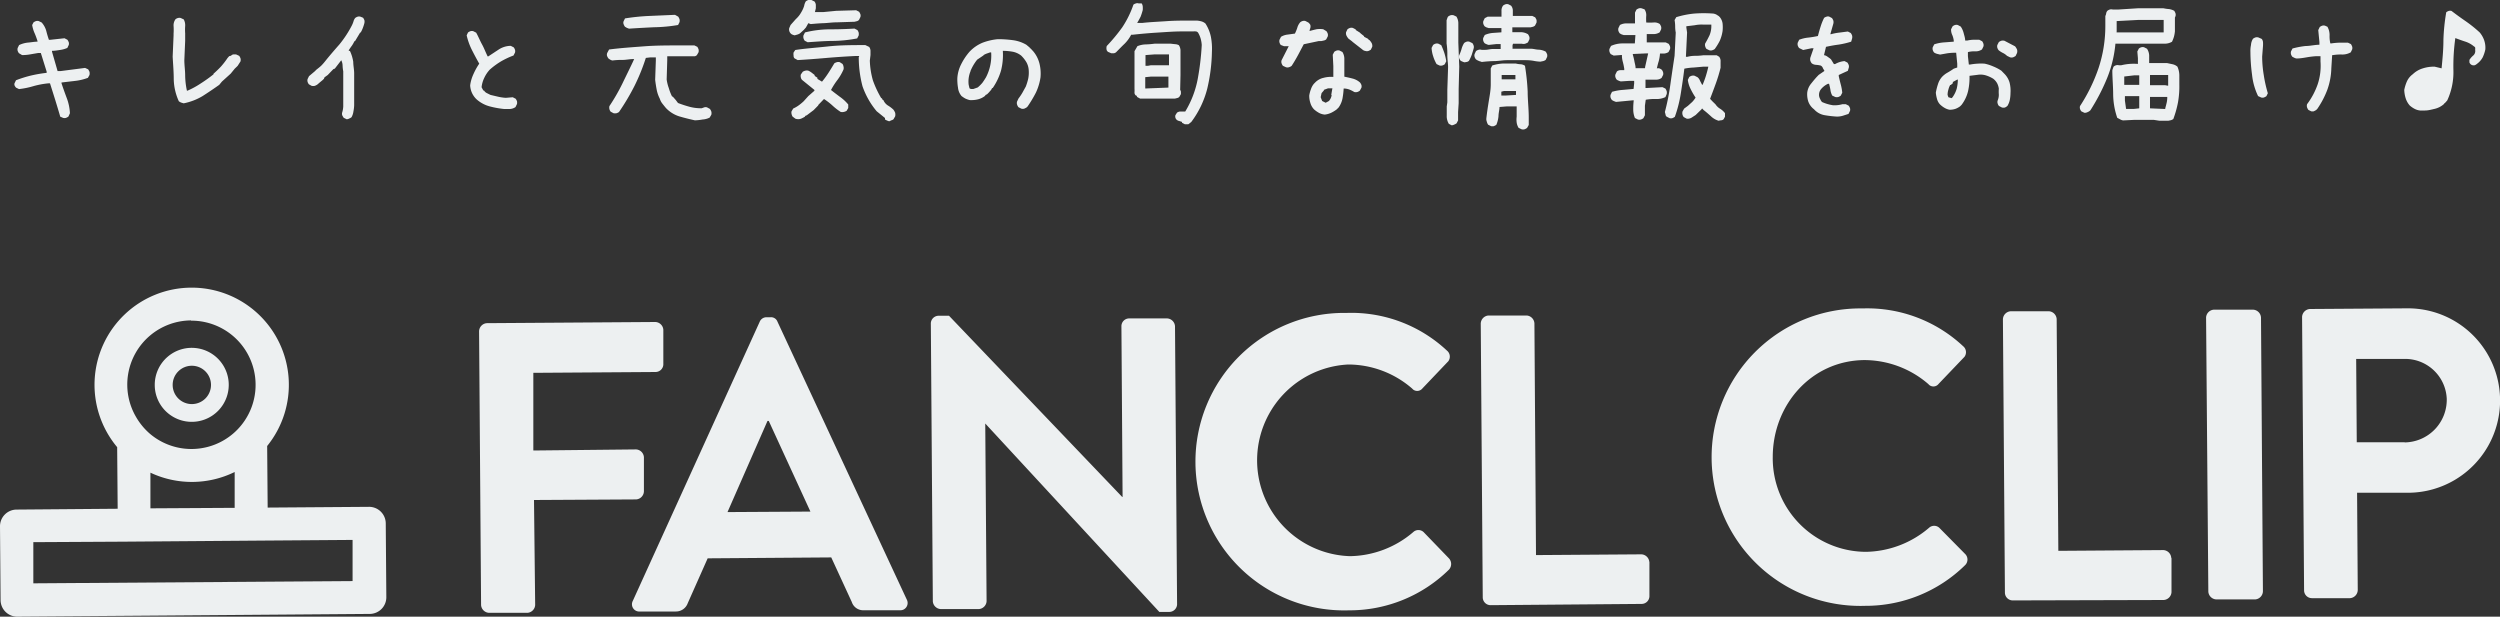
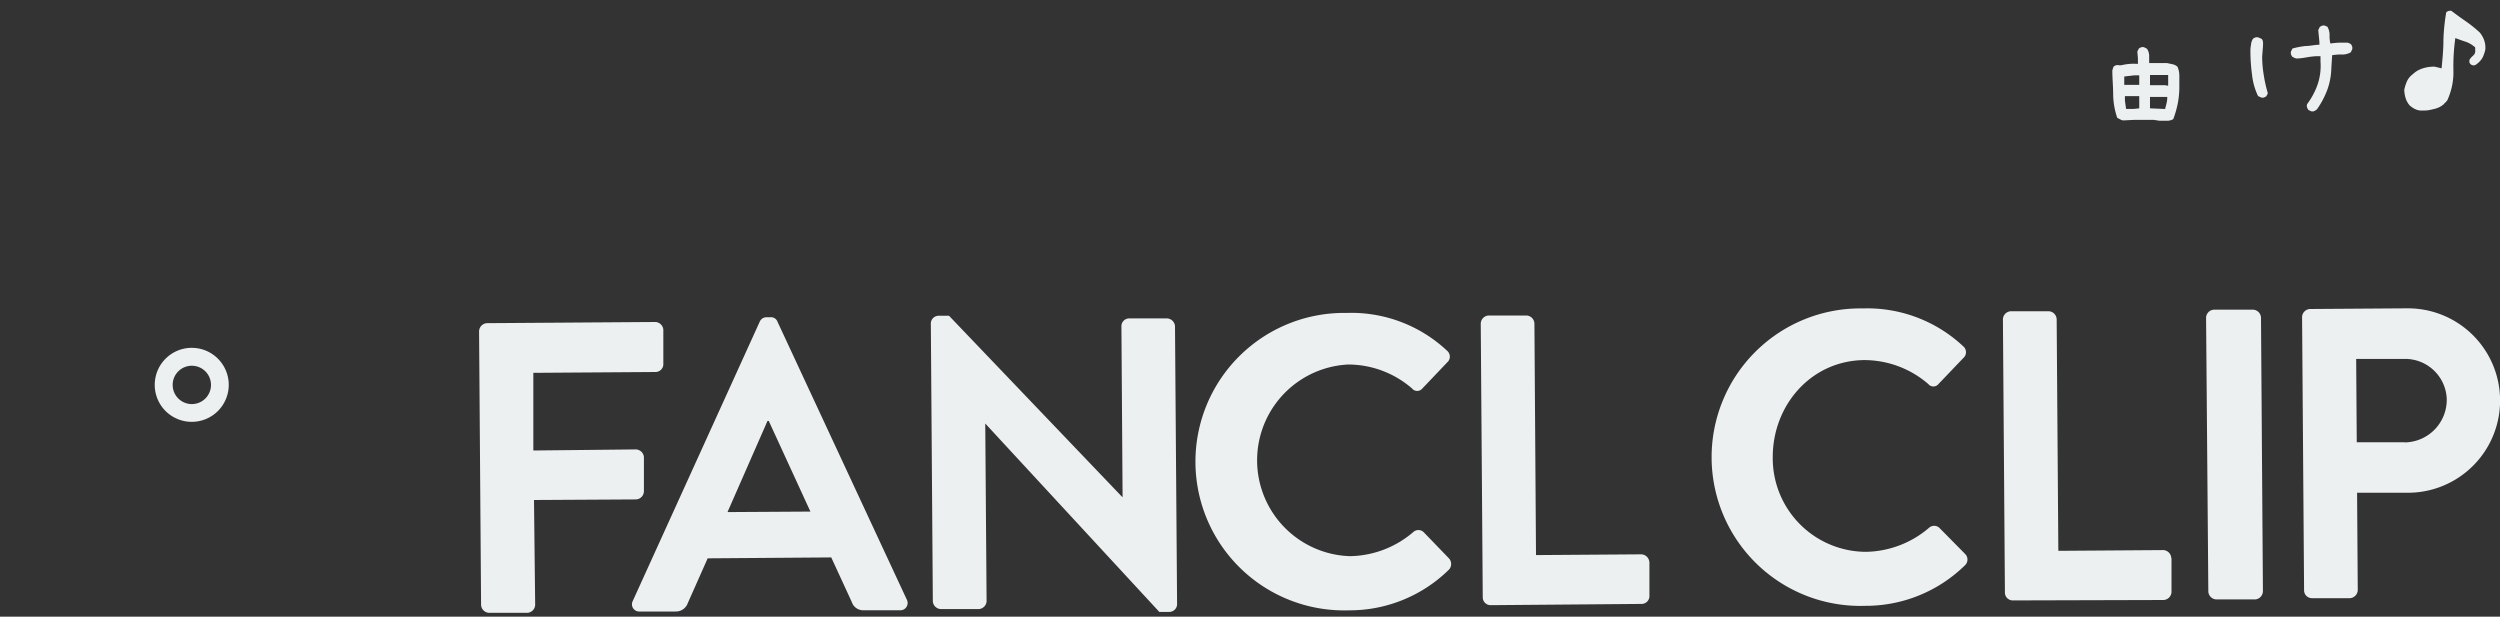
<svg xmlns="http://www.w3.org/2000/svg" width="300" height="74">
  <rect width="100%" height="100%" fill="#333333" stroke="none" />
  <defs>
    <style>.cls-1{fill:#edf0f1}</style>
  </defs>
  <g id="レイヤー_2" data-name="レイヤー 2">
    <g id="レイヤー_1-2" data-name="レイヤー 1">
-       <path class="cls-1" d="M1.93 10.52l.35.17A9.79 9.79 0 004 10.34 10.35 10.35 0 015.8 10H6l.63 2c.21.69.41 1.34.6 2l.35.15a.73.73 0 00.33 0 1.46 1.46 0 00.3-.16l.18-.4A5.86 5.86 0 008 11.74c-.22-.59-.43-1.17-.62-1.75V9.9L9 9.71a6.37 6.37 0 001.55-.37l.19-.34a1 1 0 000-.38 2.11 2.11 0 00-.16-.3l-.37-.17-2.95.38h-.35L6.24 6.2v-.1c.33 0 .66-.06 1-.11a3.1 3.1 0 00.84-.24l.17-.35a.62.62 0 000-.33 1.43 1.43 0 00-.16-.3l-.35-.18L6 4.78h-.13c-.12-.35-.23-.71-.32-1.08a2.54 2.54 0 00-.55-1l-.35-.17a.62.62 0 00-.33 0 1.08 1.08 0 00-.3.16L3.86 3a4 4 0 00.3 1c.13.3.24.61.34.92V5c-.38 0-.76.08-1.14.11a3.21 3.21 0 00-1.07.3l-.17.35a.65.65 0 000 .34.92.92 0 00.16.29l.37.22a5.63 5.63 0 001-.09l.93-.16h.32l.7 2.24v.14a16.42 16.42 0 00-1.86.32 14.23 14.23 0 00-1.82.57l-.18.37a.46.46 0 000 .23.87.87 0 00.19.29zm19.53 1.63a1.28 1.28 0 00.28.16l.3.09a7.12 7.12 0 002.27-.87c.67-.43 1.34-.88 2-1.35l.32-.39 1.05-.95.49-.6.25-.24.1-.1.34-.53a.77.77 0 000-.37 1.08 1.08 0 00-.16-.3l-.37-.17H28a.47.47 0 00-.26.14l-.15.06h-.08l-.21.24a9.48 9.48 0 01-.77 1 12.6 12.6 0 01-.91.88v.07A17.72 17.72 0 0124.11 10a10.06 10.06 0 01-1.61.88h-.07a9.22 9.22 0 01-.21-1.81c0-.62-.1-1.24-.1-1.85l.1-2.32V4a6.31 6.31 0 010-.87 1.47 1.47 0 00-.17-.8l-.36-.17a.62.62 0 00-.33 0 .77.77 0 00-.3.15 1.24 1.24 0 00-.23.81 6.76 6.76 0 010 .9v.21l-.11 2.57c.05.91.13 1.82.13 2.74a6.69 6.69 0 00.61 2.61zm15.93-1.85a.86.86 0 00.39 0 1.41 1.41 0 00.32-.17l.24-.21.35-.29.18-.17.07-.18.39-.28.17-.18.5-.52.18-.07.77-1a1.46 1.46 0 01.16.61 4.41 4.41 0 00.08.72v4.21a2.78 2.78 0 01-.12.7.59.59 0 000 .37 2.38 2.38 0 00.18.3l.35.17a.6.6 0 00.29-.08 1.18 1.18 0 00.29-.16 1.88 1.88 0 00.23-.69 4.66 4.66 0 00.09-.75V8.81c0-.47-.11-.94-.11-1.39A4.78 4.78 0 0042 6.13l-.17-.07c.12-.18.24-.37.37-.54a3.33 3.33 0 00.33-.58h.07l.6-1 .1-.07a3.32 3.32 0 00.25-.54q.11-.29.18-.57a.91.91 0 000-.33 1.43 1.43 0 00-.16-.3L43.25 2a.62.62 0 00-.33 0 1.08 1.08 0 00-.3.16 1.19 1.19 0 00-.21.44 3.38 3.38 0 01-.18.44 12.91 12.91 0 01-1.5 2.29C40.14 6 39.56 6.67 39 7.37a5.93 5.93 0 01-.47.53c-.18.16-.36.31-.55.45l-.21.21-.69.58-.17.35a.62.62 0 000 .33.87.87 0 00.16.3zm23.1 2.78h.69a1.32 1.32 0 00.68-.23l.18-.37a.91.91 0 000-.33 1.43 1.43 0 00-.16-.3l-.35-.18-.84.07a5.75 5.75 0 01-.94-.14l-.89-.21-.42-.21a.8.8 0 01-.36-.32H58l-.21-.39a3.35 3.35 0 01.32-1.12 3.73 3.73 0 01.67-1 9.08 9.08 0 011.37-1 9.85 9.85 0 011.47-.69l.18-.35a.62.62 0 000-.33.87.87 0 00-.16-.3l-.35-.18a2.71 2.71 0 00-1.44.44l-1.26.83h-.07c-.22-.43-.43-1-.67-1.43s-.47-1-.71-1.42l-.35-.18a.62.62 0 00-.33 0 1.08 1.08 0 00-.3.16l-.16.34A7.74 7.74 0 0056.63 6c.28.55.57 1.1.88 1.64a7.53 7.53 0 00-.69 1.24 4.63 4.63 0 00-.4 1.36 2.45 2.45 0 00.77 1.68 3.9 3.9 0 001.55.84 11.28 11.28 0 001.75.32zM73 7a1.34 1.34 0 00.23.16.79.79 0 00.27.1 8.24 8.24 0 011.22-.07c.41 0 .83-.1 1.24-.1h.14c-.46 1-.92 1.91-1.4 2.91a23 23 0 01-1.57 2.73.77.77 0 000 .37.85.85 0 00.15.3l.35.19a1 1 0 00.34 0 1 1 0 00.31-.15 27.44 27.44 0 001.86-3.13 23.86 23.86 0 001.36-3.36l.5-.06h.7v.39l-.08 2.3q.07.6.18 1.17a4 4 0 00.38 1.1 1.76 1.76 0 00.31.59c.15.19.29.37.43.53a3.75 3.75 0 001.61 1c.59.17 1.21.33 1.86.47a5.63 5.63 0 00.91-.1 2.16 2.16 0 00.86-.23l.2-.34a.81.81 0 000-.38 1.23 1.23 0 00-.17-.32l-.35-.19a.62.62 0 00-.33 0l-.3.11a5.27 5.27 0 01-1.48-.18c-.47-.13-.93-.28-1.37-.45l-.27-.36-.37-.42h-.07a5.58 5.58 0 01-.39-1A5 5 0 0180 9.54l.07-2.33v-.46h3.31a.52.52 0 00.25-.14l.2-.35a.91.91 0 000-.33 1.48 1.48 0 00-.15-.31l-.35-.17h-1.71c-1.46 0-2.91 0-4.34.11s-2.83.2-4.19.38l-.19.35a.55.55 0 00-.06.4A1.35 1.35 0 0073 7zm2-3.79l.22.13.26.1c1-.07 2-.12 3-.17A18.78 18.78 0 0081.37 3l.17-.34a.77.77 0 000-.37 1.87 1.87 0 00-.15-.29L81 1.78l-3 .13a25 25 0 00-3 .3l-.17.35a.47.47 0 000 .33 1 1 0 00.17.32zM95.43 6l-.2.3a1.15 1.15 0 000 .37.44.44 0 00.11.33l.38.21c1-.06 2-.13 3.26-.24s2.44-.19 3.67-.25h.46l-.06.14a13.69 13.69 0 00.45 3.49 9.5 9.5 0 001.7 3l1 .81v.18l.23.12.27.1.28-.13a.6.6 0 00.24-.12l.2-.35a1 1 0 000-.42 1.65 1.65 0 00-.2-.37 3.6 3.6 0 00-.67-.51A1.42 1.42 0 01106 12h-.07l-.11-.22h-.07a12.15 12.15 0 01-1-2.13 9.67 9.67 0 01-.37-2.38l.08-.67v-.51a.82.82 0 00-.16-.46l-.46-.22c-1.46 0-3 0-4.46.16s-2.8.25-3.95.43zm-.34-1.85a1.07 1.07 0 00.27.09l.32-.09A1.18 1.18 0 0096 4l.46-.42.25-.28.29-.52.28.11c.56-.05 1-.09 1.56-.11s1-.1 1.57-.1l2.14-.07.28-.07a.54.54 0 00.25-.15l.17-.35a.62.62 0 000-.33 1.43 1.43 0 00-.16-.3l-.35-.18-2.4.07-1.55.15h-1L97.9 1V.57a.79.79 0 00-.16-.39L97.37 0A.62.62 0 0097 0a1.08 1.08 0 00-.3.16 1.54 1.54 0 00-.2.54 3.21 3.21 0 01-.22.54 5 5 0 01-.33.55 3.21 3.21 0 01-.46.51l-.62.7-.16.37a.62.62 0 000 .33.68.68 0 00.38.46z" />
-       <path class="cls-1" d="M99.92 4.91a16.2 16.2 0 002.94-.3l.18-.35a1 1 0 000-.35 1.05 1.05 0 00-.15-.3l-.35-.18q-1.47.09-3 .09a12.59 12.59 0 00-2.94.37l-.18.35a.69.69 0 000 .35.85.85 0 00.15.3l.35.18c.99-.07 1.99-.15 3-.16zM97 11.53l-.55.61a5.68 5.68 0 01-.6.5 3.64 3.64 0 01-.66.38l-.2.33a.62.62 0 000 .33.91.91 0 00.12.31l.33.25a1 1 0 00.69 0 3.67 3.67 0 00.48-.25v-.07l.21-.09.82-.62.55-.56v-.05l.69-.72a8.08 8.08 0 011 .77 6.88 6.88 0 001 .78.81.81 0 00.38 0 .91.91 0 00.34-.14l.19-.33v-.42a5.13 5.13 0 00-1-.92c-.36-.27-.72-.54-1.07-.82a8.86 8.86 0 01.79-1.23 6.25 6.25 0 00.71-1.23.73.73 0 000-.36.84.84 0 00-.12-.31l-.33-.21a.65.65 0 00-.34 0 1.09 1.09 0 00-.31.14c-.23.38-.45.75-.69 1.12a10.69 10.69 0 01-.79 1.08l-.55-.33v-.14l-.33-.22V9l-.4-.31a2 2 0 00-.36-.21.73.73 0 00-.36 0 1.07 1.07 0 00-.31.13l-.23.33a.65.65 0 000 .34.56.56 0 00.15.31l1.48 1.2v.1zm18.38-.01a3.52 3.52 0 00.45.3 3 3 0 00.53.19 3.39 3.39 0 001-.09 2.28 2.28 0 00.88-.44v-.07l.21-.1.21-.21.28-.32.11-.21h.07a7.32 7.32 0 001-2.09 7.64 7.64 0 00.22-2.38 7 7 0 011.2.11 2.4 2.4 0 011 .46 3.84 3.84 0 01.63.8 2.23 2.23 0 01.28 1 3.75 3.75 0 01-.07 1 7.35 7.35 0 01-.28.91l-.42.76a6.24 6.24 0 01-.46.68l-.17.36a.59.59 0 000 .37 1 1 0 00.16.31l.35.18a.71.71 0 00.35 0 2.19 2.19 0 00.3-.16l.1-.1a14.75 14.75 0 001-1.67 6.55 6.55 0 00.55-1.83 5 5 0 00-.12-1.64 3.69 3.69 0 00-.74-1.47l-.35-.38h-.07v-.07l-.42-.35a4.27 4.27 0 00-1.62-.55 13.57 13.57 0 00-1.79-.12 7.06 7.06 0 00-1.83.42 4.57 4.57 0 00-1.58 1.09 7.13 7.13 0 00-1 1.5 4.23 4.23 0 00-.46 1.7 5.93 5.93 0 00.08 1.11 1.84 1.84 0 00.42 1zm1.08-3a5.65 5.65 0 01.8-1.36l.77-.52v-.03a2.12 2.12 0 01.37-.18l.4-.14h.14a5.61 5.61 0 01-.63 3 8.8 8.8 0 01-.42.64 4.23 4.23 0 01-.56.56l-.53.19h-.25a.4.4 0 01-.21-.09l-.1-.42a3.19 3.19 0 01.22-1.61zm28.97-2.31a7.55 7.55 0 00-.12-1.78 4.65 4.65 0 00-.66-1.61 1.31 1.31 0 00-.43-.24 2.69 2.69 0 00-.62-.11h-.77c-.92 0-1.86 0-2.84.07s-1.89.1-2.89.21h-.64c.15-.24.28-.49.41-.74a7 7 0 00.26-.81 2.94 2.94 0 000-.42.81.81 0 00-.13-.37h-.36a.44.44 0 00-.32 0 .81.81 0 00-.31.15 11.87 11.87 0 01-1.34 2.72 21 21 0 01-1.86 2.24.92.92 0 000 .52 1.1 1.1 0 00.14.18l.4.17h.32a.56.56 0 00.26-.12c.37-.37.69-.71 1-1a4.41 4.41 0 00.81-1.1h.17c1-.11 2-.2 3-.26s1.94-.14 2.94-.14h1.32a1.93 1.93 0 01.34 0 .38.38 0 01.3.22 3 3 0 01.25.58 3.69 3.69 0 01.15.83 31.57 31.57 0 01-.49 4.11 11.7 11.7 0 01-1.49 3.87h-.6a.77.77 0 00-.39.14l-.19.3a.55.55 0 000 .31.56.56 0 00.16.25.64.64 0 00.3.14l.33.11v.1l.34.18h.42l.35-.27a11.23 11.23 0 001.92-4 20.48 20.48 0 00.56-4.43z" />
-       <path class="cls-1" d="M141.66 6.65V6a1.29 1.29 0 00-.19-.57 1 1 0 00-.47-.13l-.54-.06h-1.9a9.86 9.86 0 01-1.07.09 2.79 2.79 0 00-1 .21l-.35.6v4.48a3.69 3.69 0 010 .47.44.44 0 00.18.38h.07l.07.17.35.19H141l.28-.07a.47.47 0 00.25-.15l.18-.32V11a.73.73 0 00-.09-.22l.04-1.78zM140.21 10v.51l-2.78.11V9.26l.7-.07h2.08zm.07-3.27v1.1h-2.18l-.36.07h-.28V6.61l1.06-.08h1.76zm21.53-2.1l.42.32.11.1.91.71c.09.07.19.14.29.23a.74.74 0 00.33.13.62.62 0 00.33 0 1.46 1.46 0 00.3-.16l.17-.35a.74.74 0 00-.07-.44 1.72 1.72 0 00-.28-.37h-.07v-.04l-.1-.11-.46-.24v-.07l-.4-.32-.11-.11-.49-.31v-.07l-.35-.18a.65.65 0 00-.34 0 1.08 1.08 0 00-.3.16l-.17.35a.68.68 0 00.05.42 1.92 1.92 0 00.23.35zM160 9.23a3.59 3.59 0 00-1.18.11 2 2 0 00-1 .56l-.14.14a2 2 0 00-.37.67 3.86 3.86 0 00-.2.74 2.7 2.7 0 00.13.89 1.84 1.84 0 00.44.78 3.14 3.14 0 00.59.42 1.72 1.72 0 00.71.21 2.47 2.47 0 00.75-.21 3.88 3.88 0 00.67-.41l.24-.24a2.81 2.81 0 00.46-1.08 9.43 9.43 0 00.14-1.19 2 2 0 01.67.12 3.73 3.73 0 01.6.3.77.77 0 00.37 0 1 1 0 00.3-.16l.19-.35a.62.62 0 000-.33 1 1 0 00-.17-.3 2.1 2.1 0 00-.88-.47c-.34-.09-.67-.16-1-.23V7a1.57 1.57 0 00-.23-.76l-.35-.18a.62.62 0 00-.33 0 1.08 1.08 0 00-.3.16l-.18.35.07 1.36zm-.2 2.18a1.37 1.37 0 01-.33.71l-.39.21-.42-.21-.18-.46.11-.49.28-.32v-.07l.49-.18h.53q-.08.4-.14.81zm-5.73-5.87h.58l-.86 1.69a.59.59 0 000 .37 1.08 1.08 0 00.16.3l.37.17a.6.6 0 00.35 0 .89.89 0 00.33-.17q.42-.65.78-1.32l.67-1.27 1.79-.38h.32l.31-.07a.67.67 0 00.28-.14l.18-.35a.62.62 0 000-.33 1.08 1.08 0 00-.16-.3l-.38-.23a2.75 2.75 0 00-.81 0c-.26.06-.51.12-.74.19h-.11l.11-.34a.77.77 0 000-.37 1 1 0 00-.24-.29l-.35-.18a.62.62 0 00-.33 0 .79.79 0 00-.3.16 1.72 1.72 0 00-.35.67 5.72 5.72 0 01-.28.68l-.87.12a1.86 1.86 0 00-.8.27l-.18.35a.62.62 0 000 .33.73.73 0 00.16.3zM176.32 5a.62.62 0 00-.32 0 1.08 1.08 0 00-.3.16 2.55 2.55 0 00-.32.74 5.1 5.1 0 01-.28.74.62.62 0 000 .33.87.87 0 00.16.3.84.84 0 00.23.12 1.14 1.14 0 00.26.09l.28-.05a.52.52 0 00.25-.14 4.69 4.69 0 00.33-.72c.08-.25.16-.5.23-.76a.62.62 0 000-.33 1.05 1.05 0 00-.15-.3zm1.47 2.44a15.11 15.11 0 011.51-.11c.54 0 1-.11 1.54-.11h2.23a5.67 5.67 0 01.91.07 5.33 5.33 0 00.86.11l.34-.07a.91.91 0 00.3-.14l.17-.35a.65.65 0 000-.34 2.11 2.11 0 00-.16-.3 2 2 0 00-.85-.24c-.3 0-.61-.11-.91-.11h-2.23a1.5 1.5 0 000-.3.63.63 0 01.07-.3h1.06a.81.81 0 00.38 0 1.5 1.5 0 00.34-.16l.17-.35a.62.62 0 000-.33 1.43 1.43 0 00-.16-.3 1.72 1.72 0 00-.88-.25h-1v-.58h2.19l.29-.07a.72.72 0 00.24-.14l.18-.35a1 1 0 000-.34 2.11 2.11 0 00-.16-.3l-.35-.17h-2.33v-.65a.94.94 0 00-.21-.58L181 .51a.62.62 0 00-.33 0 1.08 1.08 0 00-.3.16 1 1 0 00-.19.65V2h-1.66l-.35.18-.17.35a.62.62 0 000 .33.87.87 0 00.16.3 1.71 1.71 0 00.23.13l.26.08h1.52v.51l-1 .07a3 3 0 00-1 .25l-.18.35a.62.62 0 000 .33.73.73 0 00.16.3.84.84 0 00.23.12 1.14 1.14 0 00.26.09l.91-.1h.53v.59h-.94c-.31 0-.61.1-.89.1h-.46a.59.59 0 00-.37 0 .85.85 0 00-.3.15l-.17.36a.62.62 0 000 .33.87.87 0 00.16.3 1.46 1.46 0 00.3.17 1.23 1.23 0 00.34.11zM182 14a2.73 2.73 0 000 .7 1.64 1.64 0 00.23.64l.35.17a.62.62 0 00.38 0 1.18 1.18 0 00.29-.16l.2-.35v-.92c0-1-.13-2.1-.13-3.1a27.22 27.22 0 00-.31-3L183 7.9a1 1 0 00-.54-.19 2.8 2.8 0 01-.58-.09h-1.46a5.1 5.1 0 00-1.35.24l-.18.35v1.93c0 .7-.14 1.39-.25 2.08s-.21 1.35-.28 2a.89.89 0 00.06.39 1.19 1.19 0 00.15.35l.36.18a.91.91 0 00.33 0 2.19 2.19 0 00.3-.16 3.44 3.44 0 00.26-1.05c0-.38.12-.74.12-1.09l.85-.07H182V14zm-1.8-5h1.65v.52h-1.65zm1.72 2.39l-1.18.07h-.58V11l.32-.08h1.44z" />
-       <path class="cls-1" d="M175 3.8v-.95a1.55 1.55 0 00-.23-.86l-.34-.16a.73.73 0 00-.36 0 1.08 1.08 0 00-.3.16.76.76 0 00-.09.18l-.09.26v2.79a8.26 8.26 0 01.09 1.43c0 .48.09.95.09 1.42l-.09 2.71v1.51l-.07.48v1.09a1.78 1.78 0 00.25 1l.35.18a1 1 0 00.28-.08 1.46 1.46 0 00.3-.16l.18-.35v-1l.07-1.07v-1.69l.07-2.7-.11-2.86zm-2.61 3.89l.35.17a.61.61 0 00.33 0 .94.94 0 00.3-.15l.18-.36a6.61 6.61 0 00-.23-1 9.47 9.47 0 00-.37-.93l-.35-.18a.62.62 0 00-.33 0 .79.79 0 00-.3.16l-.18.35a3.84 3.84 0 00.19 1 4.54 4.54 0 00.41.94zm34.21 6.74a.47.47 0 00.24-.13l.16-.3v-.42a2.17 2.17 0 00-.57-.52 1.74 1.74 0 01-.57-.54l-.37-.36-.28-.3c.23-.6.46-1.21.68-1.82a18.26 18.26 0 00.58-1.91V7.4a.84.84 0 00-.17-.59l-.3-.18h-1.6a6.82 6.82 0 01-1 .07 3.52 3.52 0 00-.92.12h-.17l.14-2.92-.09-.61v-.14l1-.12a4.1 4.1 0 011-.08h1v.11a2.88 2.88 0 01-.21 1.16c-.16.34-.34.68-.53 1a.62.62 0 000 .33.89.89 0 00.15.31l.34.17a.55.55 0 00.36 0 .94.94 0 00.3-.15 7.1 7.1 0 00.61-1 4.66 4.66 0 00.33-1.16 4.51 4.51 0 000-.9 1.53 1.53 0 00-.32-.75l-.14-.14-.3-.19a1.5 1.5 0 00-.34-.11 15.1 15.1 0 00-2.33 0 10.87 10.87 0 00-2.13.43l-.2.35a4.4 4.4 0 01.07.73 4 4 0 00.07.77l-.14 2.78c-.17 1.13-.34 2.27-.5 3.4a27.23 27.23 0 01-.66 3.33c0 .1.05.2.07.3a.38.38 0 00.14.28l.35.18a.62.62 0 00.33 0 1.46 1.46 0 00.3-.16 15.46 15.46 0 00.72-2.83c.15-.95.3-1.95.42-2.95a7.36 7.36 0 011.16-.14l1.11-.1h.61c-.08.37-.18.74-.29 1.1s-.25.72-.39 1.07h-.07l-.25-.48a1 1 0 00-.29-.42l-.36-.18a.65.65 0 00-.34 0 .85.85 0 00-.3.15l-.17.35a3.4 3.4 0 00.35 1.12 8.37 8.37 0 00.58 1 3 3 0 01-.41.53l-.51.46-.45.33-.2.35a.77.77 0 000 .37.71.71 0 00.15.3l.35.19a.89.89 0 00.57-.11l.51-.33.7-.68.07-.11.19.2c.3.23.58.48.86.73a2.23 2.23 0 00.94.55 1.65 1.65 0 01.36-.06zM200 11.3a.77.77 0 000-.37 1.4 1.4 0 00-.15-.3l-.35-.17-1.87.1h-.17v-1h1.23a1.31 1.31 0 00.39-.05 1 1 0 00.31-.16l.18-.35a.62.62 0 000-.33.87.87 0 00-.16-.3 1.12 1.12 0 00-.28-.16.54.54 0 00-.31 0c.07-.3.14-.59.23-.88a4.67 4.67 0 00.15-.91h.55a1.22 1.22 0 00.47-.17l.18-.35a.65.65 0 000-.34 1.43 1.43 0 00-.16-.3l-.35-.17h-2.28v-1h.83a1.34 1.34 0 00.72-.21l.17-.35a.69.69 0 000-.35 1.43 1.43 0 00-.16-.3 1.15 1.15 0 00-.76-.18 6.17 6.17 0 01-.86 0 5.89 5.89 0 010-.84 1.21 1.21 0 00-.21-.74L197 1a.62.62 0 00-.33 0 1.08 1.08 0 00-.3.16l-.17.35v1.3h-.95a1.6 1.6 0 00-.86.19l-.18.37a.65.65 0 000 .34.92.92 0 00.16.29 1.71 1.71 0 00.23.13l.26.08h1.39l-.07 1h-1.49a3.38 3.38 0 00-1.37.3l-.18.35a.65.65 0 000 .34.73.73 0 00.16.3l.35.17.91-.07h.07a2.91 2.91 0 00.11.83 7.45 7.45 0 01.17.82v.17a3.84 3.84 0 00-.48 0 .7.7 0 00-.4.15l-.18.36a.62.62 0 000 .33.87.87 0 00.16.3.84.84 0 00.23.12 1.14 1.14 0 00.26.09l1.06-.07h.54v.3l-.07.67-1.32.12a6 6 0 00-1.27.23l-.17.35a.65.65 0 000 .34.92.92 0 00.16.29 1.71 1.71 0 00.23.13l.26.1 2-.19h.13a8.15 8.15 0 00-.06 1.12 2.66 2.66 0 00.2 1l.35.18a.66.66 0 00.37 0 .87.87 0 00.3-.16l.18-.35v-1.14l.1-.72a6.05 6.05 0 011.21-.09 2.42 2.42 0 001.15-.23zm-2.6-3.12h-1.13c0-.28-.09-.55-.14-.82a7 7 0 00-.19-.79v-.09l1.56-.07h.28L197.42 8zM216.38 6l1-.21h.25l-.39 1.13a.77.77 0 000 .37 1.08 1.08 0 00.16.3.91.91 0 00.51.19 2.91 2.91 0 01.58.09.55.55 0 01.24.26.92.92 0 00.18.3v.1l-.67.46-.21.22c-.26.28-.5.58-.74.88a2.07 2.07 0 00-.42 1 2.83 2.83 0 00.12 1.08 2 2 0 00.69.94 2.19 2.19 0 001.21.7 12.79 12.79 0 001.53.18 2.43 2.43 0 00.75-.11l.65-.21.18-.36a.62.62 0 000-.33 1.08 1.08 0 00-.16-.3l-.35-.18h-.39a3.39 3.39 0 01-1.14.13 5 5 0 01-1.32-.39 1.34 1.34 0 01-.22-.36 1.07 1.07 0 01-.13-.38 1.08 1.08 0 01.2-.76 2.39 2.39 0 01.86-.68h.14c.06.24.12.48.16.72a1.92 1.92 0 00.22.69l.36.17a.77.77 0 00.37 0 1.18 1.18 0 00.29-.16l.18-.35a5.51 5.51 0 00-.18-1 20.6 20.6 0 01-.24-1V9l.54-.25.55-.25.11-.36a.62.62 0 000-.33 1.43 1.43 0 00-.16-.3l-.35-.18a2.78 2.78 0 00-1.13.36h-.14l-.35-.57-.14-.12-.34-.24a.85.85 0 00-.36-.14l.24-1q.81-.18 1.53-.27a9.69 9.69 0 001.49-.35l.11-.37a.77.77 0 000-.37 1.08 1.08 0 00-.16-.3l-.35-.18-1 .13a6.54 6.54 0 00-1 .19h-.1l.36-1.26a.77.77 0 000-.37 1.43 1.43 0 00-.16-.3l-.32-.17a.47.47 0 00-.33 0 .77.77 0 00-.3.15 6.76 6.76 0 00-.42 1.05c-.12.37-.22.74-.32 1.12a11.29 11.29 0 01-1.14.19 4.18 4.18 0 00-1.11.26l-.17.35a.65.65 0 000 .34 1.08 1.08 0 00.16.3zm24.51 6.71a2.24 2.24 0 00.29-.74 4.45 4.45 0 00.08-.81 4.05 4.05 0 00-.11-1.25 2.49 2.49 0 00-.57-1l-.42-.43a5.59 5.59 0 00-1-.52 5.28 5.28 0 00-1-.32 6.46 6.46 0 00-.88 0 7.42 7.42 0 00-.84.1h-.18l-.11-1v-.49a3.21 3.21 0 01.88-.09 1.32 1.32 0 00.81-.23l.17-.35a.62.62 0 000-.33 1.05 1.05 0 00-.15-.3l-.35-.18h-.73a3.84 3.84 0 00-.68.09h-.28c0-.31-.11-.6-.18-.89a2.49 2.49 0 00-.35-.78l-.35-.19a.65.65 0 00-.34 0 .9.9 0 00-.29.16l-.18.35a1.5 1.5 0 00.14.69 2.48 2.48 0 01.18.66V5l-1.2.09a4.81 4.81 0 00-1.14.23l-.18.35a.62.62 0 000 .33.87.87 0 00.16.3 1.25 1.25 0 00.35.16l.37.09.84-.15a6.4 6.4 0 01.88-.07h.21l.13 1.31v.46l-.42.14c-.24.17-.48.32-.72.46a2.76 2.76 0 00-.69.53 2.36 2.36 0 00-.49.89 7 7 0 00-.25 1 4 4 0 00.14.75 1.53 1.53 0 00.35.65 2.86 2.86 0 00.55.42 1.88 1.88 0 00.61.23 2.24 2.24 0 00.68-.1 2.32 2.32 0 00.58-.31l.18-.18a4.44 4.44 0 00.77-1.61 7.33 7.33 0 00.18-1.87l1.12-.14a2.22 2.22 0 01.92.11 3.73 3.73 0 01.81.38 1.79 1.79 0 01.47.55 2 2 0 01.2.65 4.33 4.33 0 000 .72 1.81 1.81 0 01-.14.69.56.56 0 000 .36.73.73 0 00.16.3l.35.18a.77.77 0 00.37 0 1.22 1.22 0 00.29-.19zm-6.09-2.05a3.33 3.33 0 01-.49 1l-.11.12-.39-.11-.1-.28a2.1 2.1 0 01.09-.61 2.39 2.39 0 01.22-.58h.07l.25-.21v-.15l.53-.29h.07a4.63 4.63 0 01-.14 1.11zm5.54-4.31a1.88 1.88 0 01.5.35l.37.18a.73.73 0 00.36 0 2.19 2.19 0 00.3-.16l.17-.35a.74.74 0 000-.44 1.76 1.76 0 00-.23-.37l-1.28-.67a.77.77 0 00-.37 0 1.08 1.08 0 00-.3.16l-.18.35a.62.62 0 000 .33.87.87 0 00.16.3 2.73 2.73 0 00.5.32zm9.8 7.19a.82.82 0 00.4-.1.9.9 0 00.31-.21 24.23 24.23 0 002-3.85 14.41 14.41 0 001-4.14h6a1.72 1.72 0 00.79-.23 4.24 4.24 0 00.23-.59 3.76 3.76 0 00.12-.67V2.11l.07-.17a.65.65 0 000-.34 1.4 1.4 0 00-.15-.3 1.82 1.82 0 00-.62-.21 5 5 0 01-.69-.1h-3l-2.34.15h-.74a.65.65 0 00-.34 0 1.08 1.08 0 00-.3.16.69.69 0 00-.14.3c0 .11-.06.22-.1.33v1.2a16 16 0 01-.8 5 20.2 20.2 0 01-2.24 4.6.62.62 0 000 .33.87.87 0 00.16.3zM254 3.75V2.53l2.64-.14h3v1.5h-5.65z" />
      <path class="cls-1" d="M260.71 7.71l-.66-.14h-2.15v-.91a1.56 1.56 0 00-.26-.81l-.35-.18a.62.62 0 00-.33 0 .79.79 0 00-.3.16l-.18.35.07.81v.68a6.35 6.35 0 00-2 .16h-.28a.62.62 0 00-.33 0 .79.79 0 00-.3.16.9.9 0 00-.08.21 1.12 1.12 0 00-.08.26c0 .91.1 1.91.1 2.91a9 9 0 00.49 2.77l.36.19a1 1 0 00.35.12l1.4-.07h2.25l.71.11h1.06l.32-.07a1 1 0 00.28-.14 12.63 12.63 0 00.56-2 11.07 11.07 0 00.16-2.15V9a2.61 2.61 0 00-.23-1 1.31 1.31 0 00-.58-.29zm-4 4.16V13l-.63.07h-.95l-.14-1v-.53h1.72zm0-1.69h-1.8v-1l1.2-.14h.6zm3.29 2.15c-.05.22-.11.44-.17.66v.09L258 13v-1.37h2.07c.01.24-.02.47-.07.7zm.18-3.13v1.09l-.39-.07H258V9h2.18zM278 6.74h.46v.63a7 7 0 01-.33 2.72 8.72 8.72 0 01-1.28 2.41.65.65 0 000 .39 1.08 1.08 0 00.16.3l.34.17a.94.94 0 00.29 0 2.19 2.19 0 00.3-.16l.14-.14a10.67 10.67 0 001.21-2.32 8.21 8.21 0 00.47-2.55l.09-1.44v-.12a5.76 5.76 0 011.15-.09 2 2 0 001.09-.26l.17-.35a.65.65 0 000-.34 1.4 1.4 0 00-.15-.3l-.36-.17h-1a8.26 8.26 0 00-1 .09h-.11a3.73 3.73 0 01-.09-1 2 2 0 00-.26-1l-.29-.13a.62.62 0 00-.33 0 1.08 1.08 0 00-.3.16l-.18.37.14 1.44v.32c-.56 0-1.11.15-1.65.15a10.26 10.26 0 00-1.58.3l-.18.35a.65.65 0 000 .34.87.87 0 00.16.3l.23.12a1.14 1.14 0 00.26.09c.41 0 .82-.07 1.23-.14a9.84 9.84 0 011.2-.14zm-6.54.04l.1-1.27a3.53 3.53 0 000-.46.75.75 0 00-.15-.38l-.41-.18a.65.65 0 00-.34 0 1.08 1.08 0 00-.3.16 1.55 1.55 0 00-.24.75 3.29 3.29 0 00-.07.83 21.29 21.29 0 00.2 2.77 7.72 7.72 0 00.72 2.53l.37.17a.62.62 0 00.33 0 1.46 1.46 0 00.3-.16l.17-.35a16.2 16.2 0 01-.49-2.19 13.64 13.64 0 01-.19-2.22zm5.88 6.58zm11.83-.7a3 3 0 00.58.4 1.82 1.82 0 00.65.2h.6c.4 0 .81-.12 1.21-.21a2.53 2.53 0 001.08-.58v-.07h.07l.31-.35a8.06 8.06 0 00.74-3.59 24.12 24.12 0 01.23-3.89c.48.18.9.33 1.25.44a3.12 3.12 0 011 .57.21.21 0 01.14.21 1.31 1.31 0 000 .28.72.72 0 01-.25.6 2.22 2.22 0 00-.45.52v.29a.53.53 0 00.66.34 1 1 0 00.25-.16 2.38 2.38 0 00.69-.79 4.42 4.42 0 00.31-.93 2.79 2.79 0 00-.14-1.11 3 3 0 00-.53-.93 15.51 15.51 0 00-1.68-1.35c-.58-.4-1.15-.81-1.71-1.24a.62.62 0 00-.33 0 1.08 1.08 0 00-.3.16 23.62 23.62 0 00-.34 3.35c0 1.13-.11 2.26-.22 3.38l-.83-.2a4.37 4.37 0 00-1.44.21 3 3 0 00-1.19.7 2.17 2.17 0 00-.71.88 5 5 0 00-.31 1 3.81 3.81 0 00.17 1 2.4 2.4 0 00.49.87zM76.33 59.93a1 1 0 00.94-1v-4.07a1 1 0 00-.95-.93L64 54.06v-9.32l14.67-.1a.94.94 0 00.93-1v-4.07a1 1 0 00-1-.93l-20.18.14a1 1 0 00-.93 1l.24 32.82a1 1 0 001 .94h4.56a1 1 0 00.93-.94L64.08 60zM93.3 38.61a.82.82 0 00-.84-.54H92a.88.88 0 00-.84.55L75.94 72.1a.87.87 0 00.85 1.28h4.31a1.5 1.5 0 001.43-1L84.92 67l14.83-.11 2.46 5.34a1.44 1.44 0 001.45 1h4.32a.87.87 0 00.48-.1.88.88 0 00.35-1.19zm-6 22.84l4.8-10.94h.15l5 10.88zm52.76-23.24h-4.56a.93.93 0 00-.93.95l.14 20.47h-.05l-20.78-21.74h-1.24a.94.94 0 00-.94.9l.24 33.36a1 1 0 001 .94h4.51a1 1 0 00.94-.95l-.16-21.32 20.89 22.61h1.19a.94.94 0 00.94-.9L141 39.14a1 1 0 00-.94-.93zm30.77 25.64a.91.91 0 00-1.24 0 11.94 11.94 0 01-7.59 2.89 11.51 11.51 0 01-.21-23 11.73 11.73 0 017.66 2.88l.12.12a.8.8 0 001.12-.13l3-3.15.09-.09a.93.93 0 00-.15-1.3 16.79 16.79 0 00-12-4.52h-.17a17.85 17.85 0 10.42 35.69 17 17 0 0012-4.89 1 1 0 000-1.34zm27.09 3.6a1 1 0 00-.95-.93l-12.65.09-.19-27.81a1 1 0 00-.95-.94h-4.56a1 1 0 00-.93 1l.24 32.82a.94.94 0 00.94.94l18.13-.15a.94.94 0 00.93-1v-4.06zm34.8-4.11a.91.91 0 00-1.24 0 11.94 11.94 0 01-7.56 2.88 11.23 11.23 0 01-11.19-11.38c0-6.25 4.63-11.58 11-11.63a11.77 11.77 0 017.66 2.87l.12.12a.79.79 0 001.12-.13l3-3.14.09-.09a.93.93 0 00-.15-1.3 16.84 16.84 0 00-12-4.53h-.17a17.85 17.85 0 10.42 35.69 17 17 0 0012-4.89.94.94 0 000-1.33zm27.83 3.6a1 1 0 00-.95-.93l-12.6.09-.2-27.81a1 1 0 00-.95-.94h-4.56a1 1 0 00-.94.95l.24 32.82a.94.94 0 00.94.93l18.11-.05a1 1 0 00.94-.95v-4.06zm9.73-29.78h-4.61a1 1 0 00-.94.94L265 71a1 1 0 001 .93h4.62a1 1 0 00.93-1l-.23-32.82a1 1 0 00-1.04-.95zm18.56-.16l-11.65.08a1 1 0 00-.94.95l.24 32.82a.94.94 0 00.94.93H282a1 1 0 00.93-1l-.08-11.65h6.2a11.06 11.06 0 00-.21-22.13zm-.28 16.07h-5.75l-.07-10h5.75a5 5 0 015.12 4.78 5.12 5.12 0 01-5.05 5.24zM20.85 50.06a4.44 4.44 0 10-2.28-3.84 4.42 4.42 0 002.28 3.84zM23 43.89a2.3 2.3 0 11-2.28 2.32A2.3 2.3 0 0123 43.89z" />
-       <path class="cls-1" d="M44.26 60.82l-12.14.09-.06-7.39a11.66 11.66 0 10-18 .14l.06 7.39-12.12.1a2 2 0 00-2 2L.07 72a2 2 0 002 2l42.29-.33a2 2 0 002-2l-.07-8.9a2 2 0 00-2.03-1.95zM22.93 38.48A7.7 7.7 0 1118 52.06a7.84 7.84 0 01-1.66-2 7.7 7.7 0 016.58-11.61zm5.23 22.46L18.05 61v-4.28a11.67 11.67 0 0010.11-.08zM4 70v-4.94L14.78 65l16.72-.13 10.81-.08v4.94z" />
    </g>
  </g>
</svg>